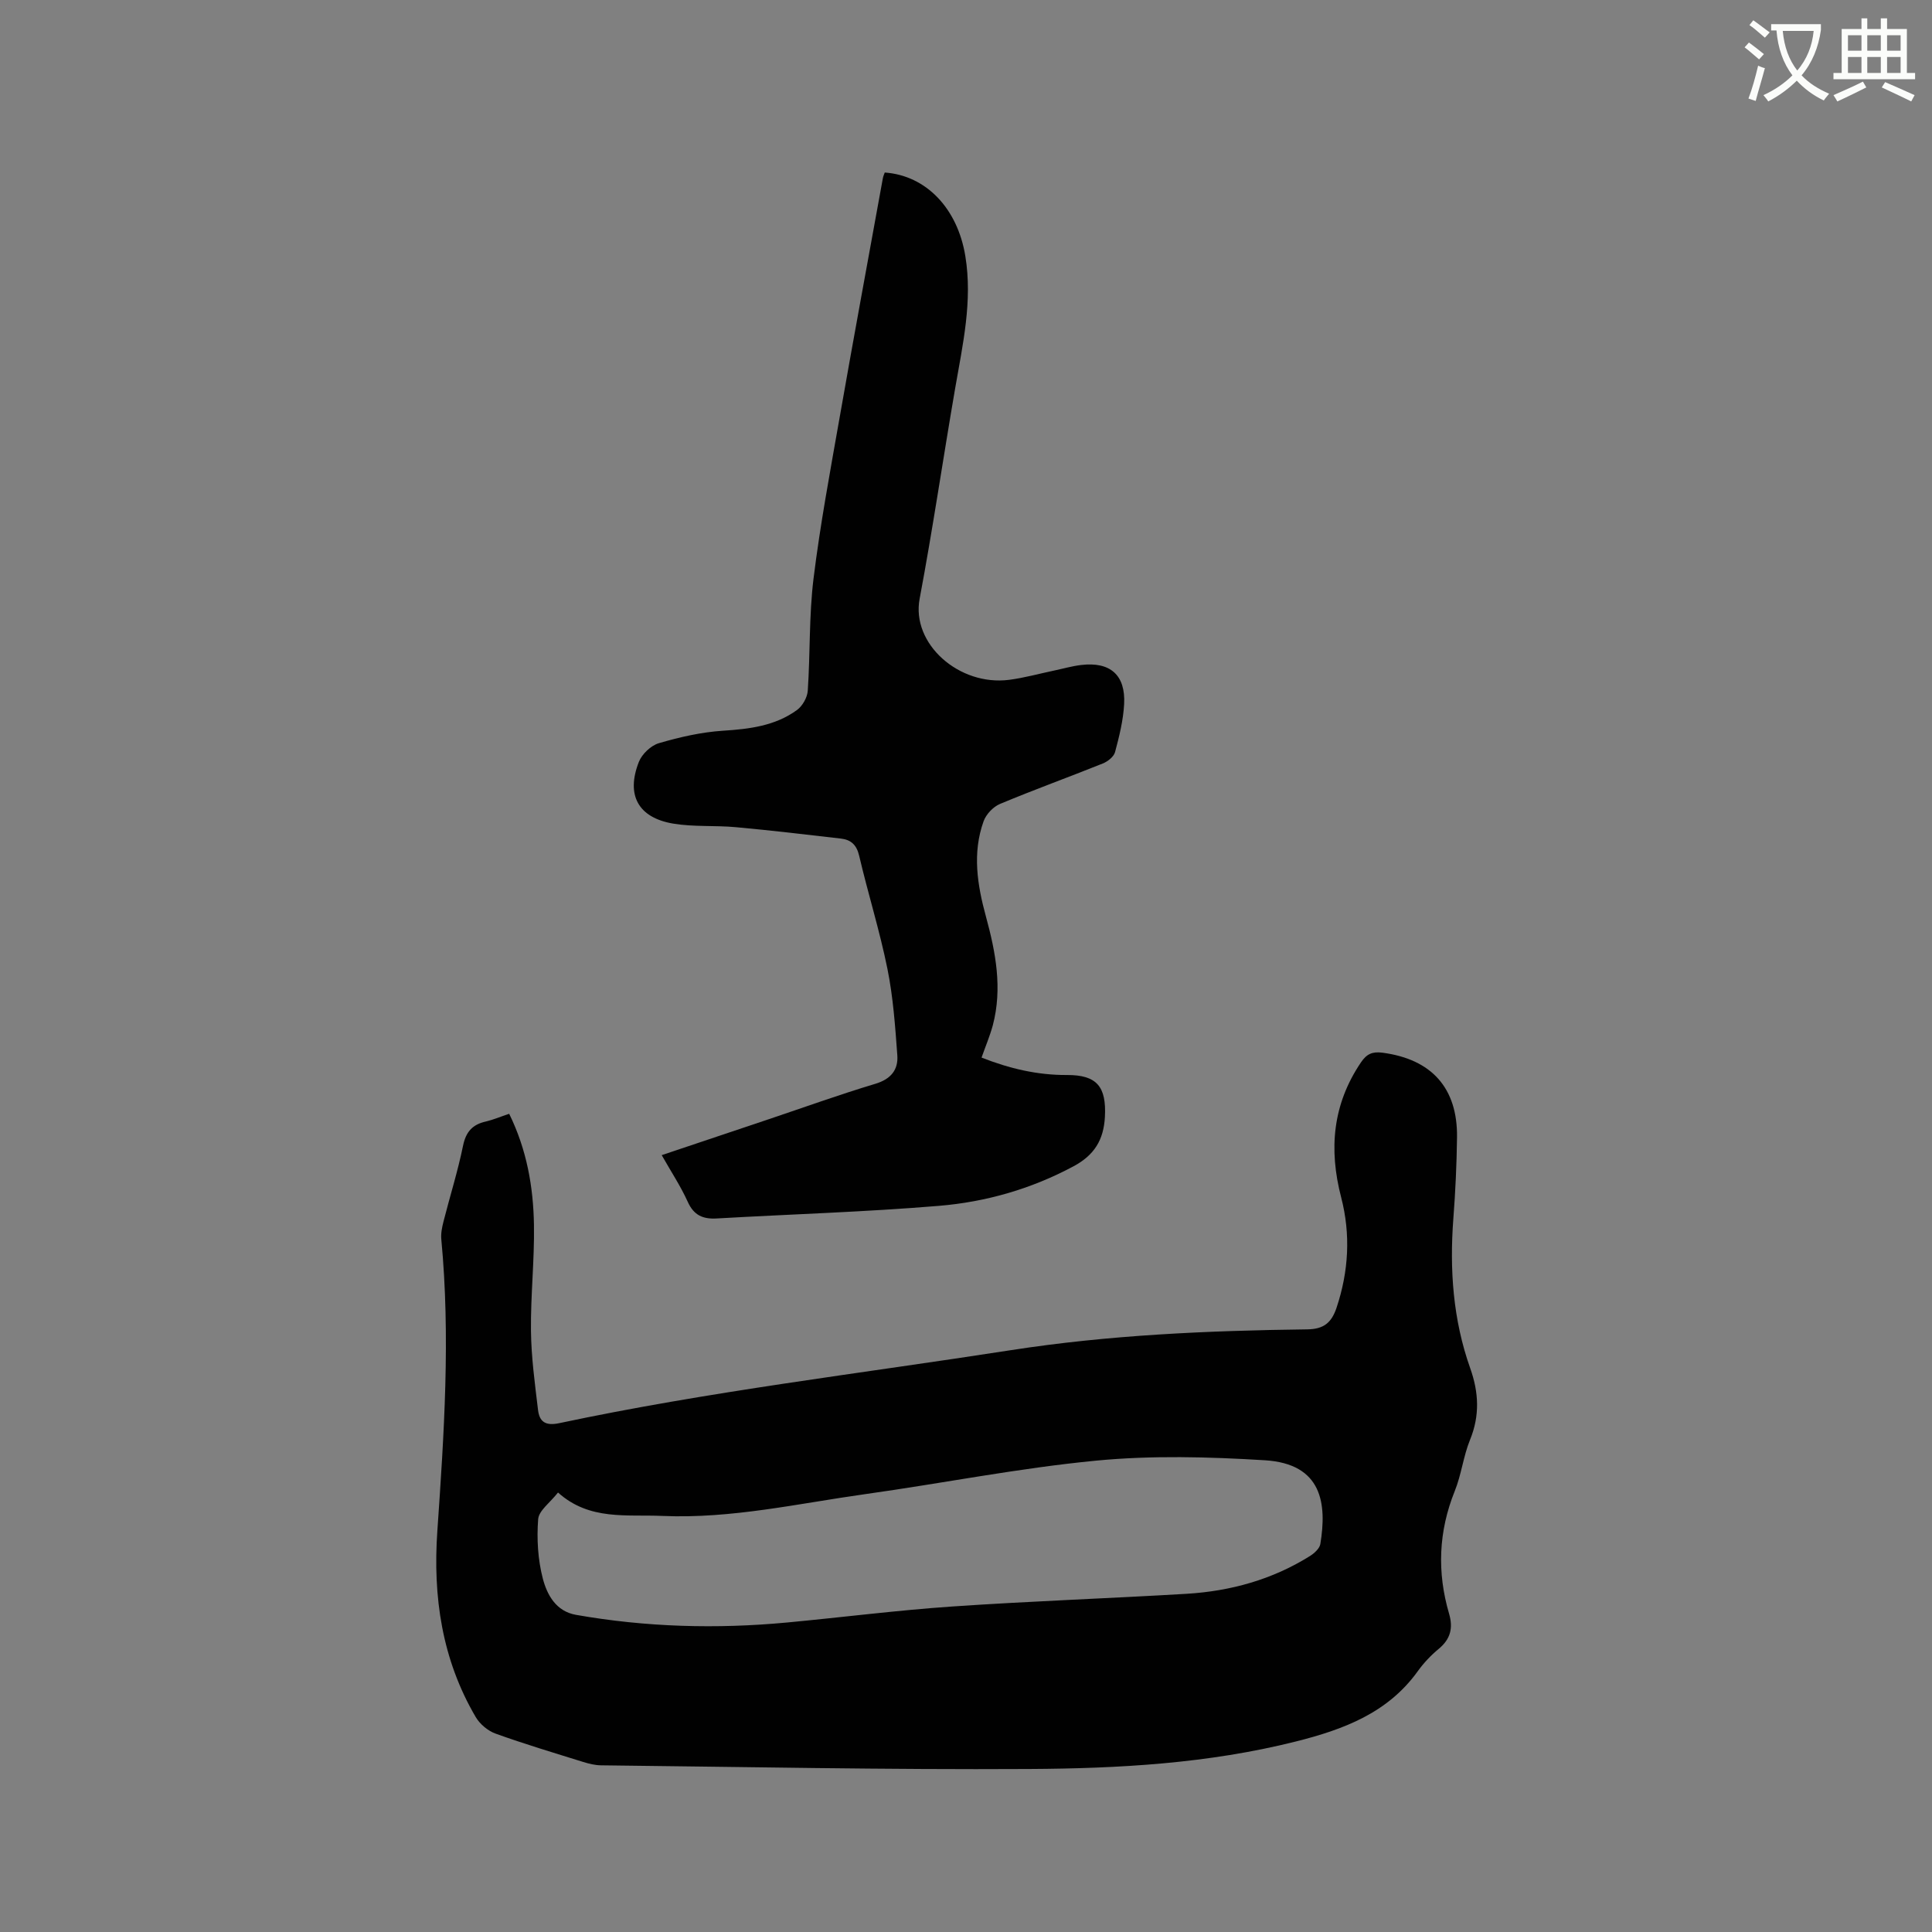
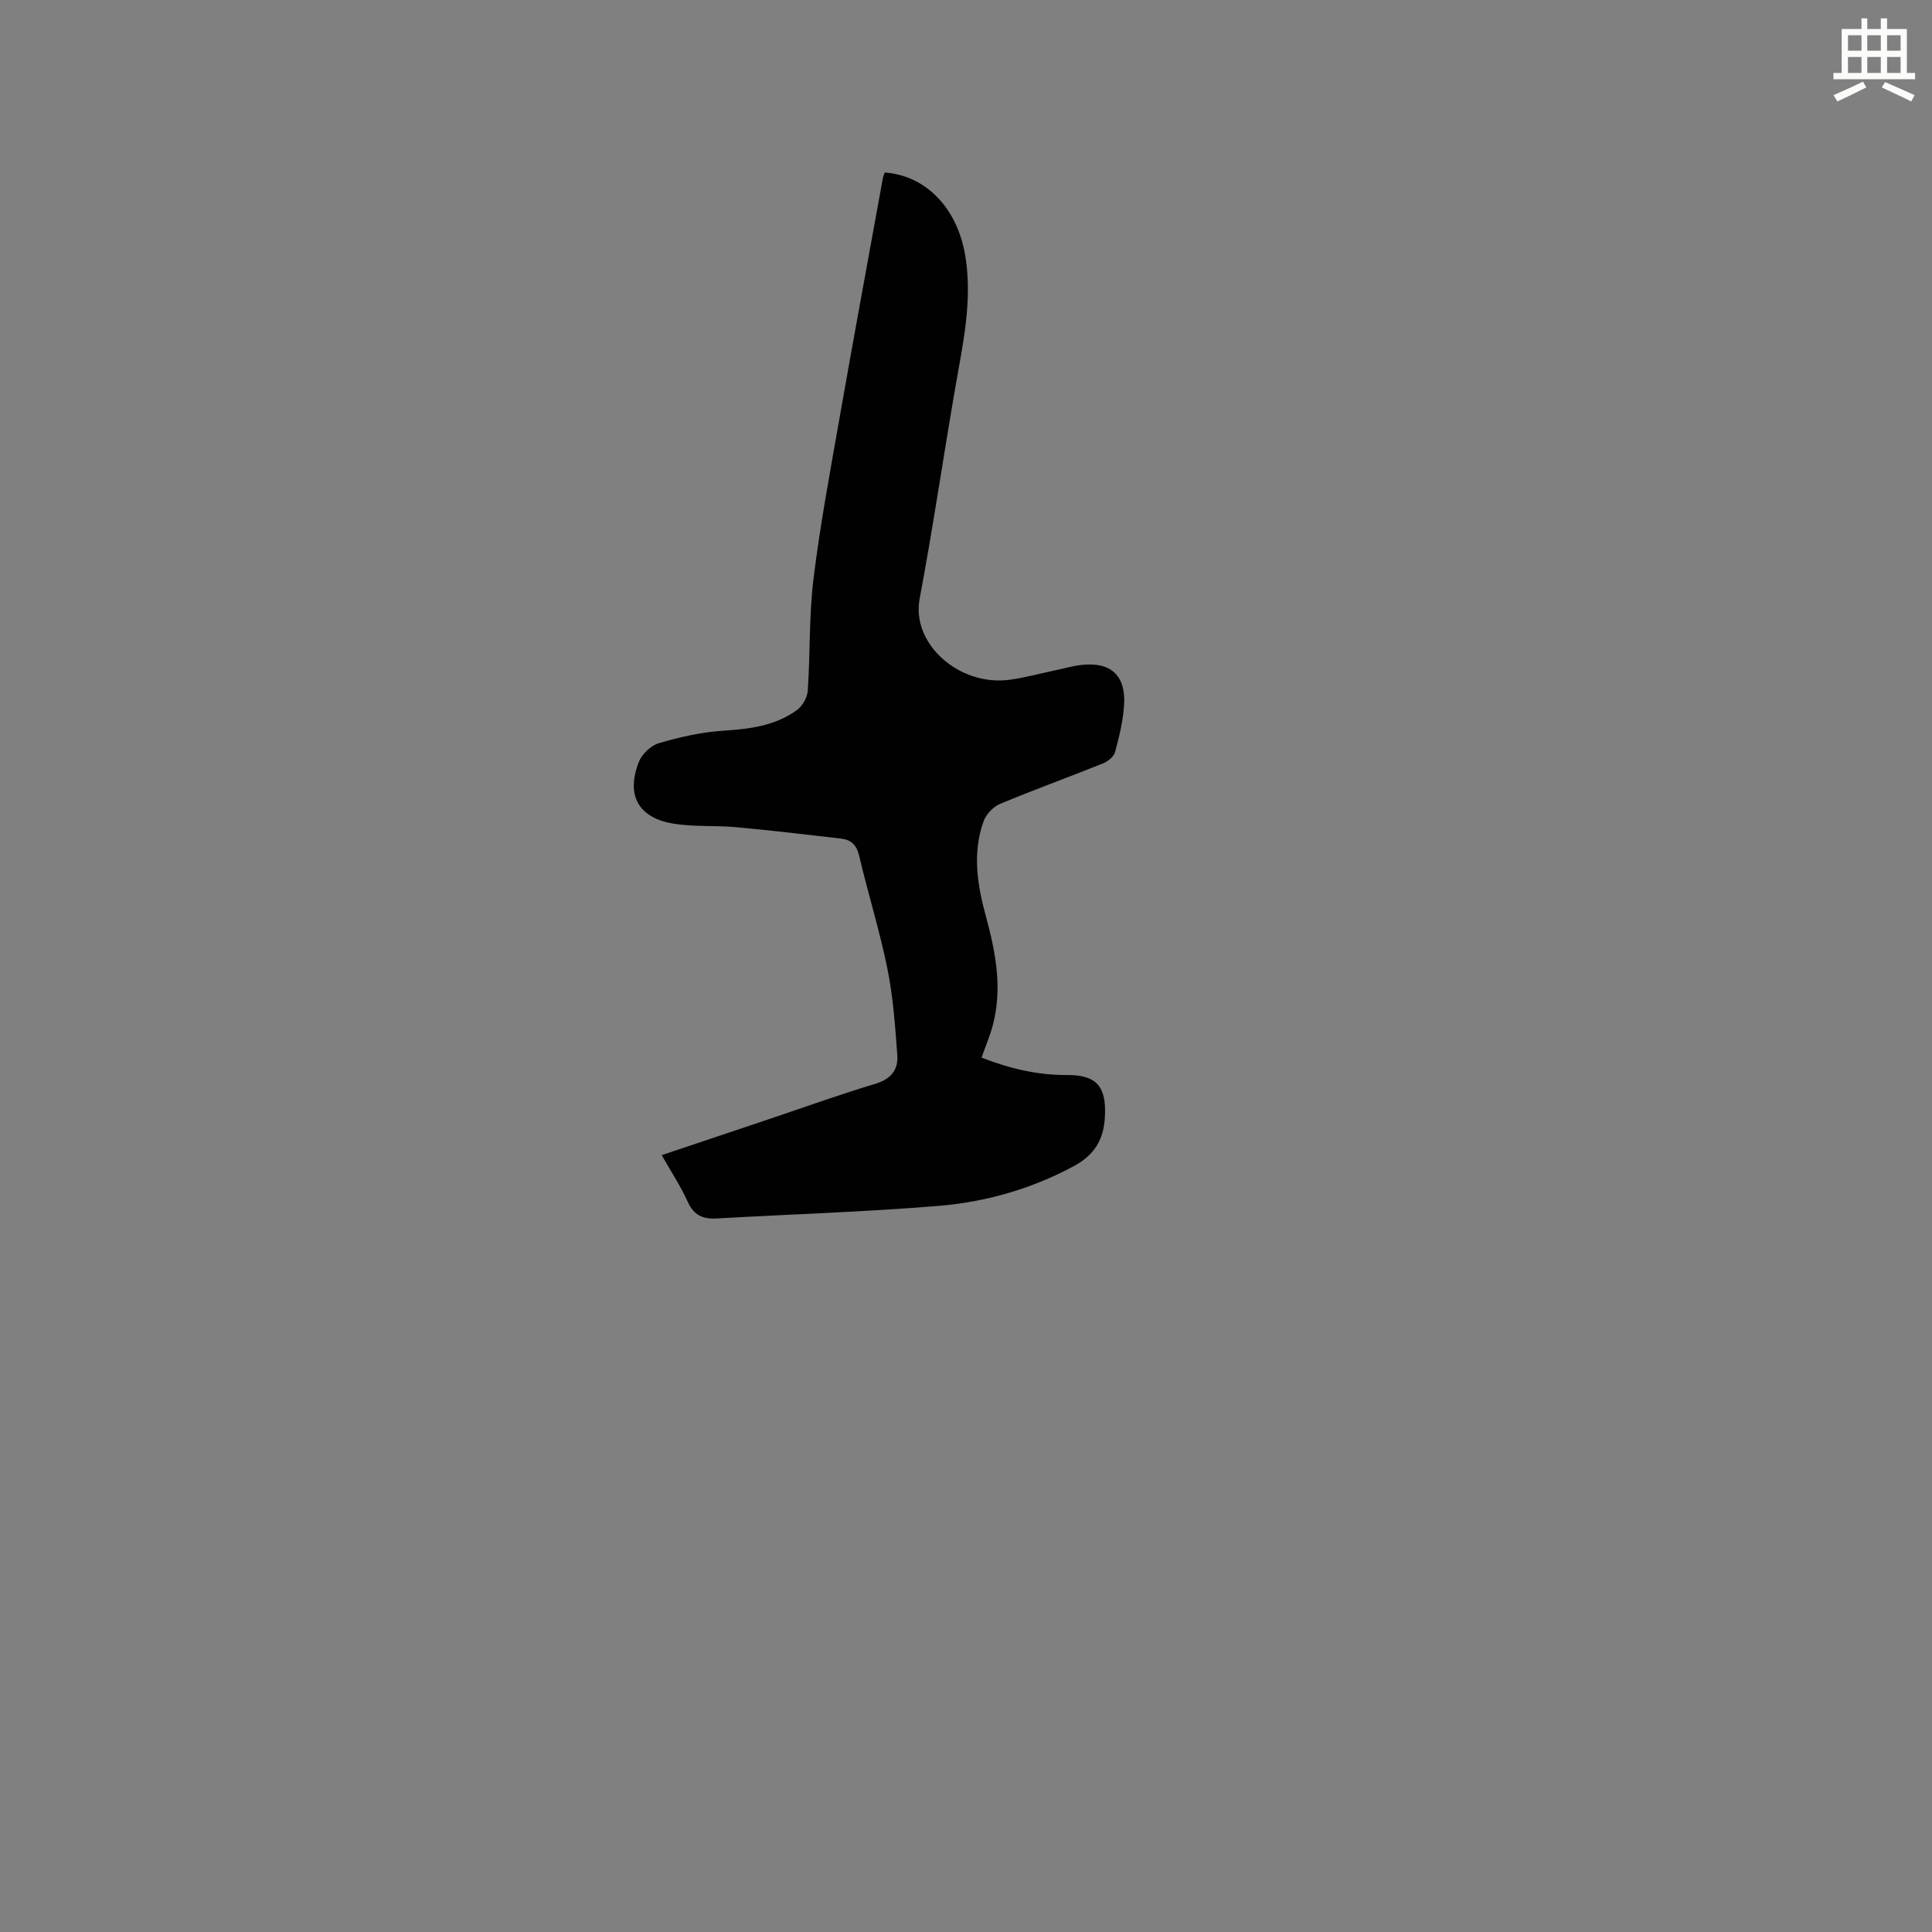
<svg xmlns="http://www.w3.org/2000/svg" enable-background="new 0 0 400 400" viewBox="0 0 400 400">
  <rect x="0" y="0" width="400" height="400" fill="#808080" stroke="none" />
-   <path d="m362.1 8.8c1.1.8 2.1 1.6 3.1 2.4l-1 1.1c-1.3-1.1-2.3-2-3-2.5zm1.9 4.8c.5.2.9.4 1.4.5-.6 2.3-1.3 4.5-1.9 6.8l-1.5-.5c.8-2.1 1.4-4.3 2-6.8zm-1-9.4c1.3.9 2.4 1.8 3.4 2.5l-1 1.1c-1.4-1.2-2.4-2.1-3.2-2.6zm3.7 2.2v-1.4h10.3v1.2c-.5 3.6-1.8 6.8-4 9.4 1.5 1.6 3.4 2.8 5.7 3.8-.3.4-.7.8-1.1 1.4-2.3-1.1-4.1-2.5-5.6-4.1-1.6 1.6-3.6 3.1-5.9 4.3-.3-.5-.7-.9-1-1.3 2.4-1.1 4.4-2.5 6-4.1-1.9-2.5-3-5.6-3.3-9.3h-1.1zm8.8 0h-6.4c.3 3.3 1.3 6 3 8.2 2-2.3 3.1-5.1 3.4-8.2z" fill="#fbfcfa" />
  <path d="m385.3 3.8h1.3v2.2h2.8v-2.2h1.3v2.2h4.1v9.1h1.7v1.3h-16.9v-1.3h1.7v-9.1h4.1v-2.2zm.4 13.1.7 1.2c-1.8.9-3.8 1.9-6 2.9-.2-.4-.5-.8-.8-1.3 2.3-1 4.3-1.9 6.1-2.8zm-3.1-6.4h2.8v-3.2h-2.8zm0 4.6h2.8v-3.3h-2.8zm4-4.6h2.8v-3.2h-2.8zm0 4.6h2.8v-3.3h-2.8zm3.7 1.9c2.1.9 4.1 1.8 6.1 2.7l-.7 1.3c-2.2-1.1-4.2-2-6.1-2.9zm3.2-9.7h-2.8v3.2h2.8zm-2.8 7.8h2.8v-3.3h-2.8z" fill="#fbfcfa" />
  <g fill="#010101">
-     <path d="m105.42 230.6c3.65 7.43 5 15.14 5.13 22.99.12 7.3-.7 14.61-.62 21.92.06 5.47.81 10.94 1.46 16.38.29 2.46 1.52 3.37 4.4 2.76 30.89-6.56 62.25-10.26 93.43-15.1 20.4-3.17 40.86-4.06 61.41-4.32 3.42-.04 5.04-1.35 6.09-4.48 2.52-7.56 2.94-15.2.95-22.86-2.59-9.97-1.77-19.27 4.12-27.96 1.18-1.74 2.36-2.25 4.44-1.98 10.15 1.34 15.56 7.29 15.43 17.52-.07 5.61-.33 11.23-.76 16.83-.8 10.57-.07 20.95 3.5 31 1.76 4.96 2.01 9.76-.04 14.78-1.39 3.41-1.79 7.22-3.17 10.63-3.37 8.38-3.69 16.82-1.17 25.4.87 2.98.28 5.26-2.15 7.27-1.62 1.34-3.11 2.92-4.34 4.63-6.24 8.68-15.43 12.08-25.25 14.55-18.13 4.56-36.66 5.59-55.19 5.69-29.55.17-59.1-.44-88.65-.76-1.24-.01-2.52-.33-3.71-.7-6.06-1.89-12.15-3.71-18.12-5.86-1.59-.57-3.25-1.96-4.11-3.42-7.01-11.93-8.9-24.94-7.95-38.57 1.39-20.09 2.73-40.19.82-60.33-.12-1.23.15-2.53.46-3.74 1.33-5.23 2.96-10.39 4.04-15.67.6-2.91 1.98-4.4 4.75-5.01 1.52-.36 2.99-.99 4.8-1.59zm10.11 78.41c-1.65 2.11-3.98 3.74-4.11 5.54-.31 4.06-.06 8.33.96 12.26.88 3.36 2.71 6.8 6.89 7.53 14.49 2.55 29.07 2.95 43.7 1.58 11.39-1.07 22.75-2.53 34.16-3.31 16.16-1.11 32.37-1.67 48.54-2.63 9.1-.55 17.74-2.94 25.54-7.82.9-.57 1.99-1.55 2.15-2.48 1.36-8.27.47-16.62-11.51-17.35-11.6-.71-23.37-1.03-34.91.08-16 1.54-31.84 4.7-47.78 6.93-13.93 1.95-27.71 5.12-41.94 4.52-7.48-.34-15.16 1.01-21.69-4.85z" />
-     <path d="m203.22 218.96c5.73 2.26 11.53 3.64 17.67 3.61 6.22-.03 8.2 2.42 7.87 8.67-.26 4.78-2.2 7.93-6.52 10.24-8.76 4.69-18.13 7.37-27.86 8.18-15.3 1.27-30.66 1.73-45.99 2.61-2.85.16-4.73-.64-5.99-3.43-1.47-3.25-3.47-6.27-5.4-9.68 7.52-2.52 14.72-4.94 21.93-7.36 7.43-2.49 14.8-5.16 22.3-7.41 3.22-.97 4.77-2.9 4.55-5.9-.44-5.99-.86-12.04-2.05-17.91-1.59-7.87-4.02-15.58-5.85-23.41-.53-2.27-1.71-3.31-3.77-3.55-7.24-.84-14.49-1.7-21.75-2.36-4.32-.4-8.73-.03-12.98-.74-7.25-1.22-9.81-5.91-7.11-12.78.64-1.62 2.49-3.39 4.14-3.87 4.31-1.26 8.79-2.29 13.26-2.58 5.5-.35 10.81-1 15.34-4.29 1.14-.83 2.14-2.6 2.23-4.01.52-7.72.25-15.52 1.19-23.18 1.37-11.13 3.44-22.17 5.38-33.22 2.91-16.59 5.97-33.14 8.98-49.71.07-.4.26-.79.39-1.16 8.59.61 15.07 7.45 16.68 17.29 1.53 9.33-.54 18.34-2.11 27.42-2.5 14.5-4.63 29.08-7.35 43.54-1.76 9.33 8.17 18.12 18.54 16.78 3.14-.41 6.21-1.27 9.31-1.92 1.86-.39 3.71-.93 5.59-1.15 6-.72 9.22 2.06 8.9 8.09-.18 3.35-1.01 6.69-1.88 9.94-.26.97-1.52 1.96-2.56 2.37-7.07 2.84-14.25 5.43-21.27 8.37-1.41.59-2.88 2.15-3.39 3.59-2.36 6.57-1.3 13.18.48 19.69 2.03 7.43 3.45 14.89 1.43 22.55-.61 2.23-1.52 4.38-2.33 6.68z" />
+     <path d="m203.22 218.96c5.73 2.26 11.53 3.64 17.67 3.61 6.22-.03 8.2 2.42 7.87 8.67-.26 4.78-2.2 7.93-6.52 10.24-8.76 4.69-18.13 7.37-27.86 8.18-15.3 1.27-30.66 1.73-45.99 2.61-2.85.16-4.73-.64-5.99-3.43-1.47-3.25-3.47-6.27-5.4-9.68 7.52-2.52 14.72-4.94 21.93-7.36 7.43-2.49 14.8-5.16 22.3-7.41 3.22-.97 4.77-2.9 4.55-5.9-.44-5.99-.86-12.04-2.05-17.91-1.59-7.87-4.02-15.58-5.85-23.41-.53-2.27-1.71-3.31-3.77-3.55-7.24-.84-14.49-1.7-21.75-2.36-4.32-.4-8.73-.03-12.98-.74-7.25-1.22-9.81-5.91-7.11-12.78.64-1.62 2.49-3.39 4.14-3.87 4.31-1.26 8.79-2.29 13.26-2.58 5.5-.35 10.81-1 15.34-4.29 1.14-.83 2.14-2.6 2.23-4.01.52-7.72.25-15.52 1.19-23.18 1.37-11.13 3.44-22.17 5.38-33.22 2.91-16.59 5.97-33.14 8.98-49.71.07-.4.26-.79.39-1.16 8.59.61 15.07 7.45 16.68 17.29 1.53 9.33-.54 18.34-2.11 27.42-2.5 14.5-4.63 29.08-7.35 43.54-1.76 9.33 8.17 18.12 18.54 16.78 3.14-.41 6.21-1.27 9.31-1.92 1.86-.39 3.71-.93 5.59-1.15 6-.72 9.22 2.06 8.9 8.09-.18 3.35-1.01 6.69-1.88 9.94-.26.97-1.52 1.96-2.56 2.37-7.07 2.84-14.25 5.43-21.27 8.37-1.41.59-2.88 2.15-3.39 3.59-2.36 6.57-1.3 13.18.48 19.69 2.03 7.43 3.45 14.89 1.43 22.55-.61 2.23-1.52 4.38-2.33 6.68" />
  </g>
</svg>